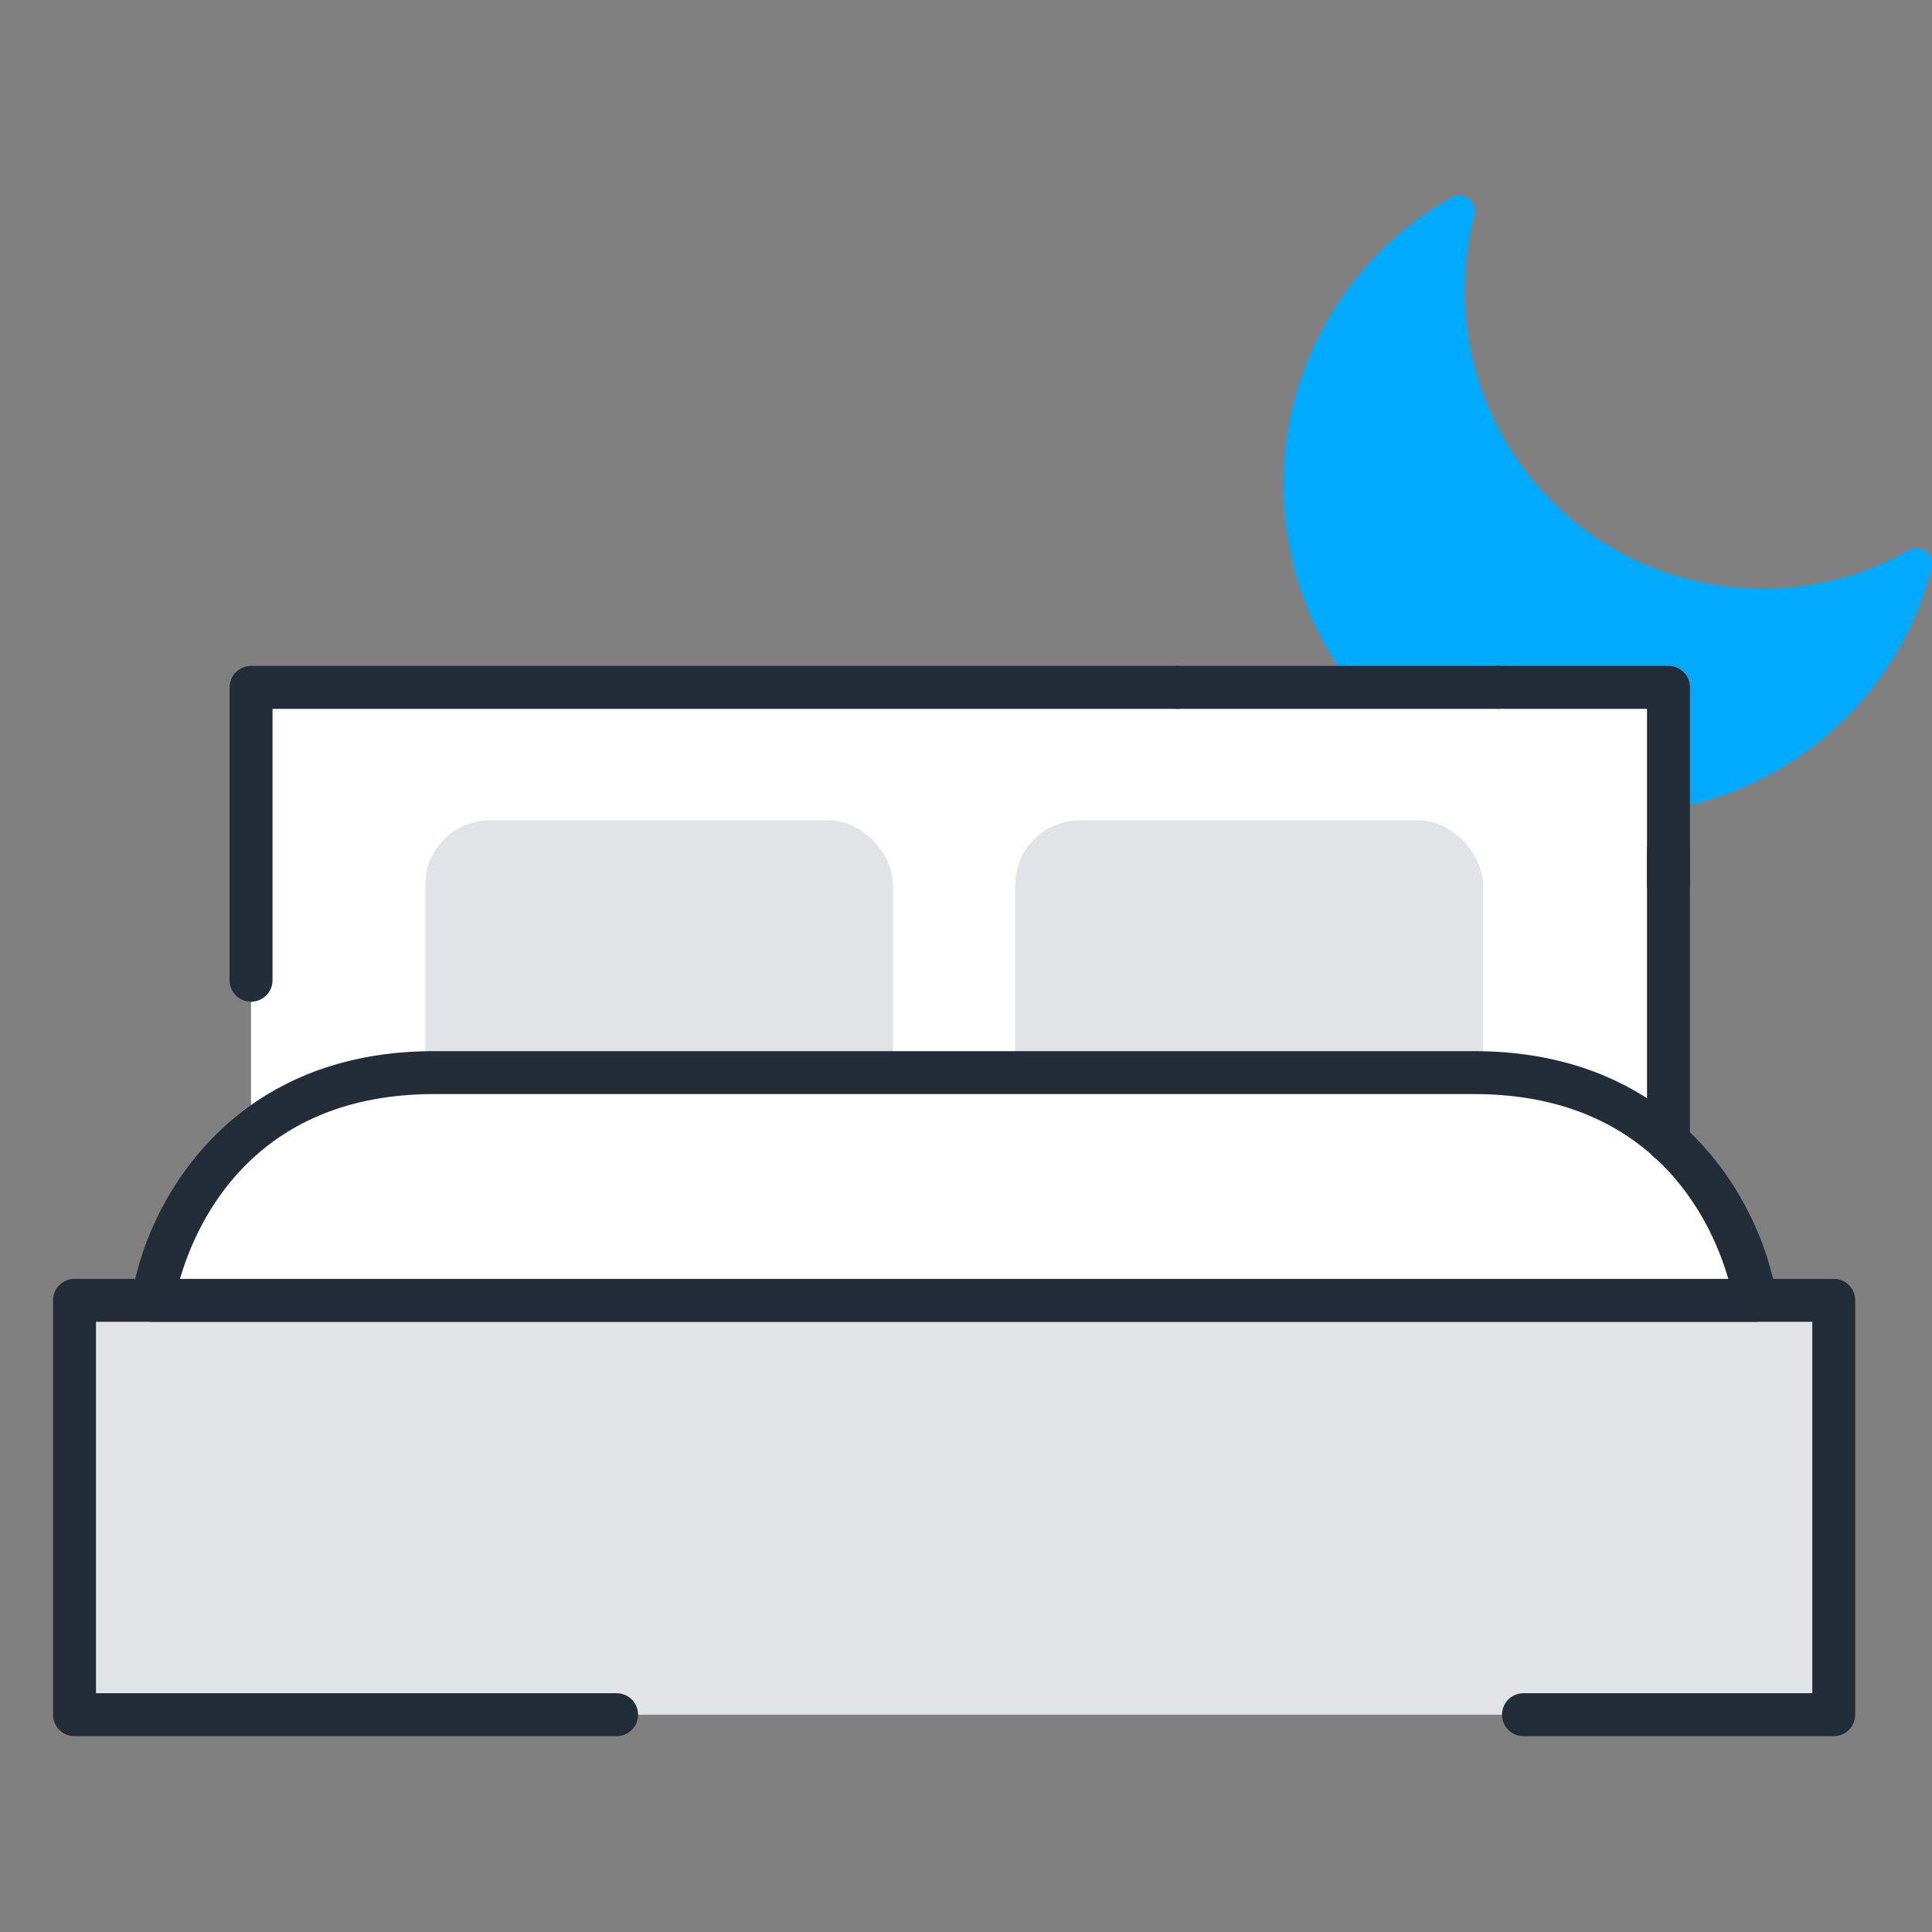
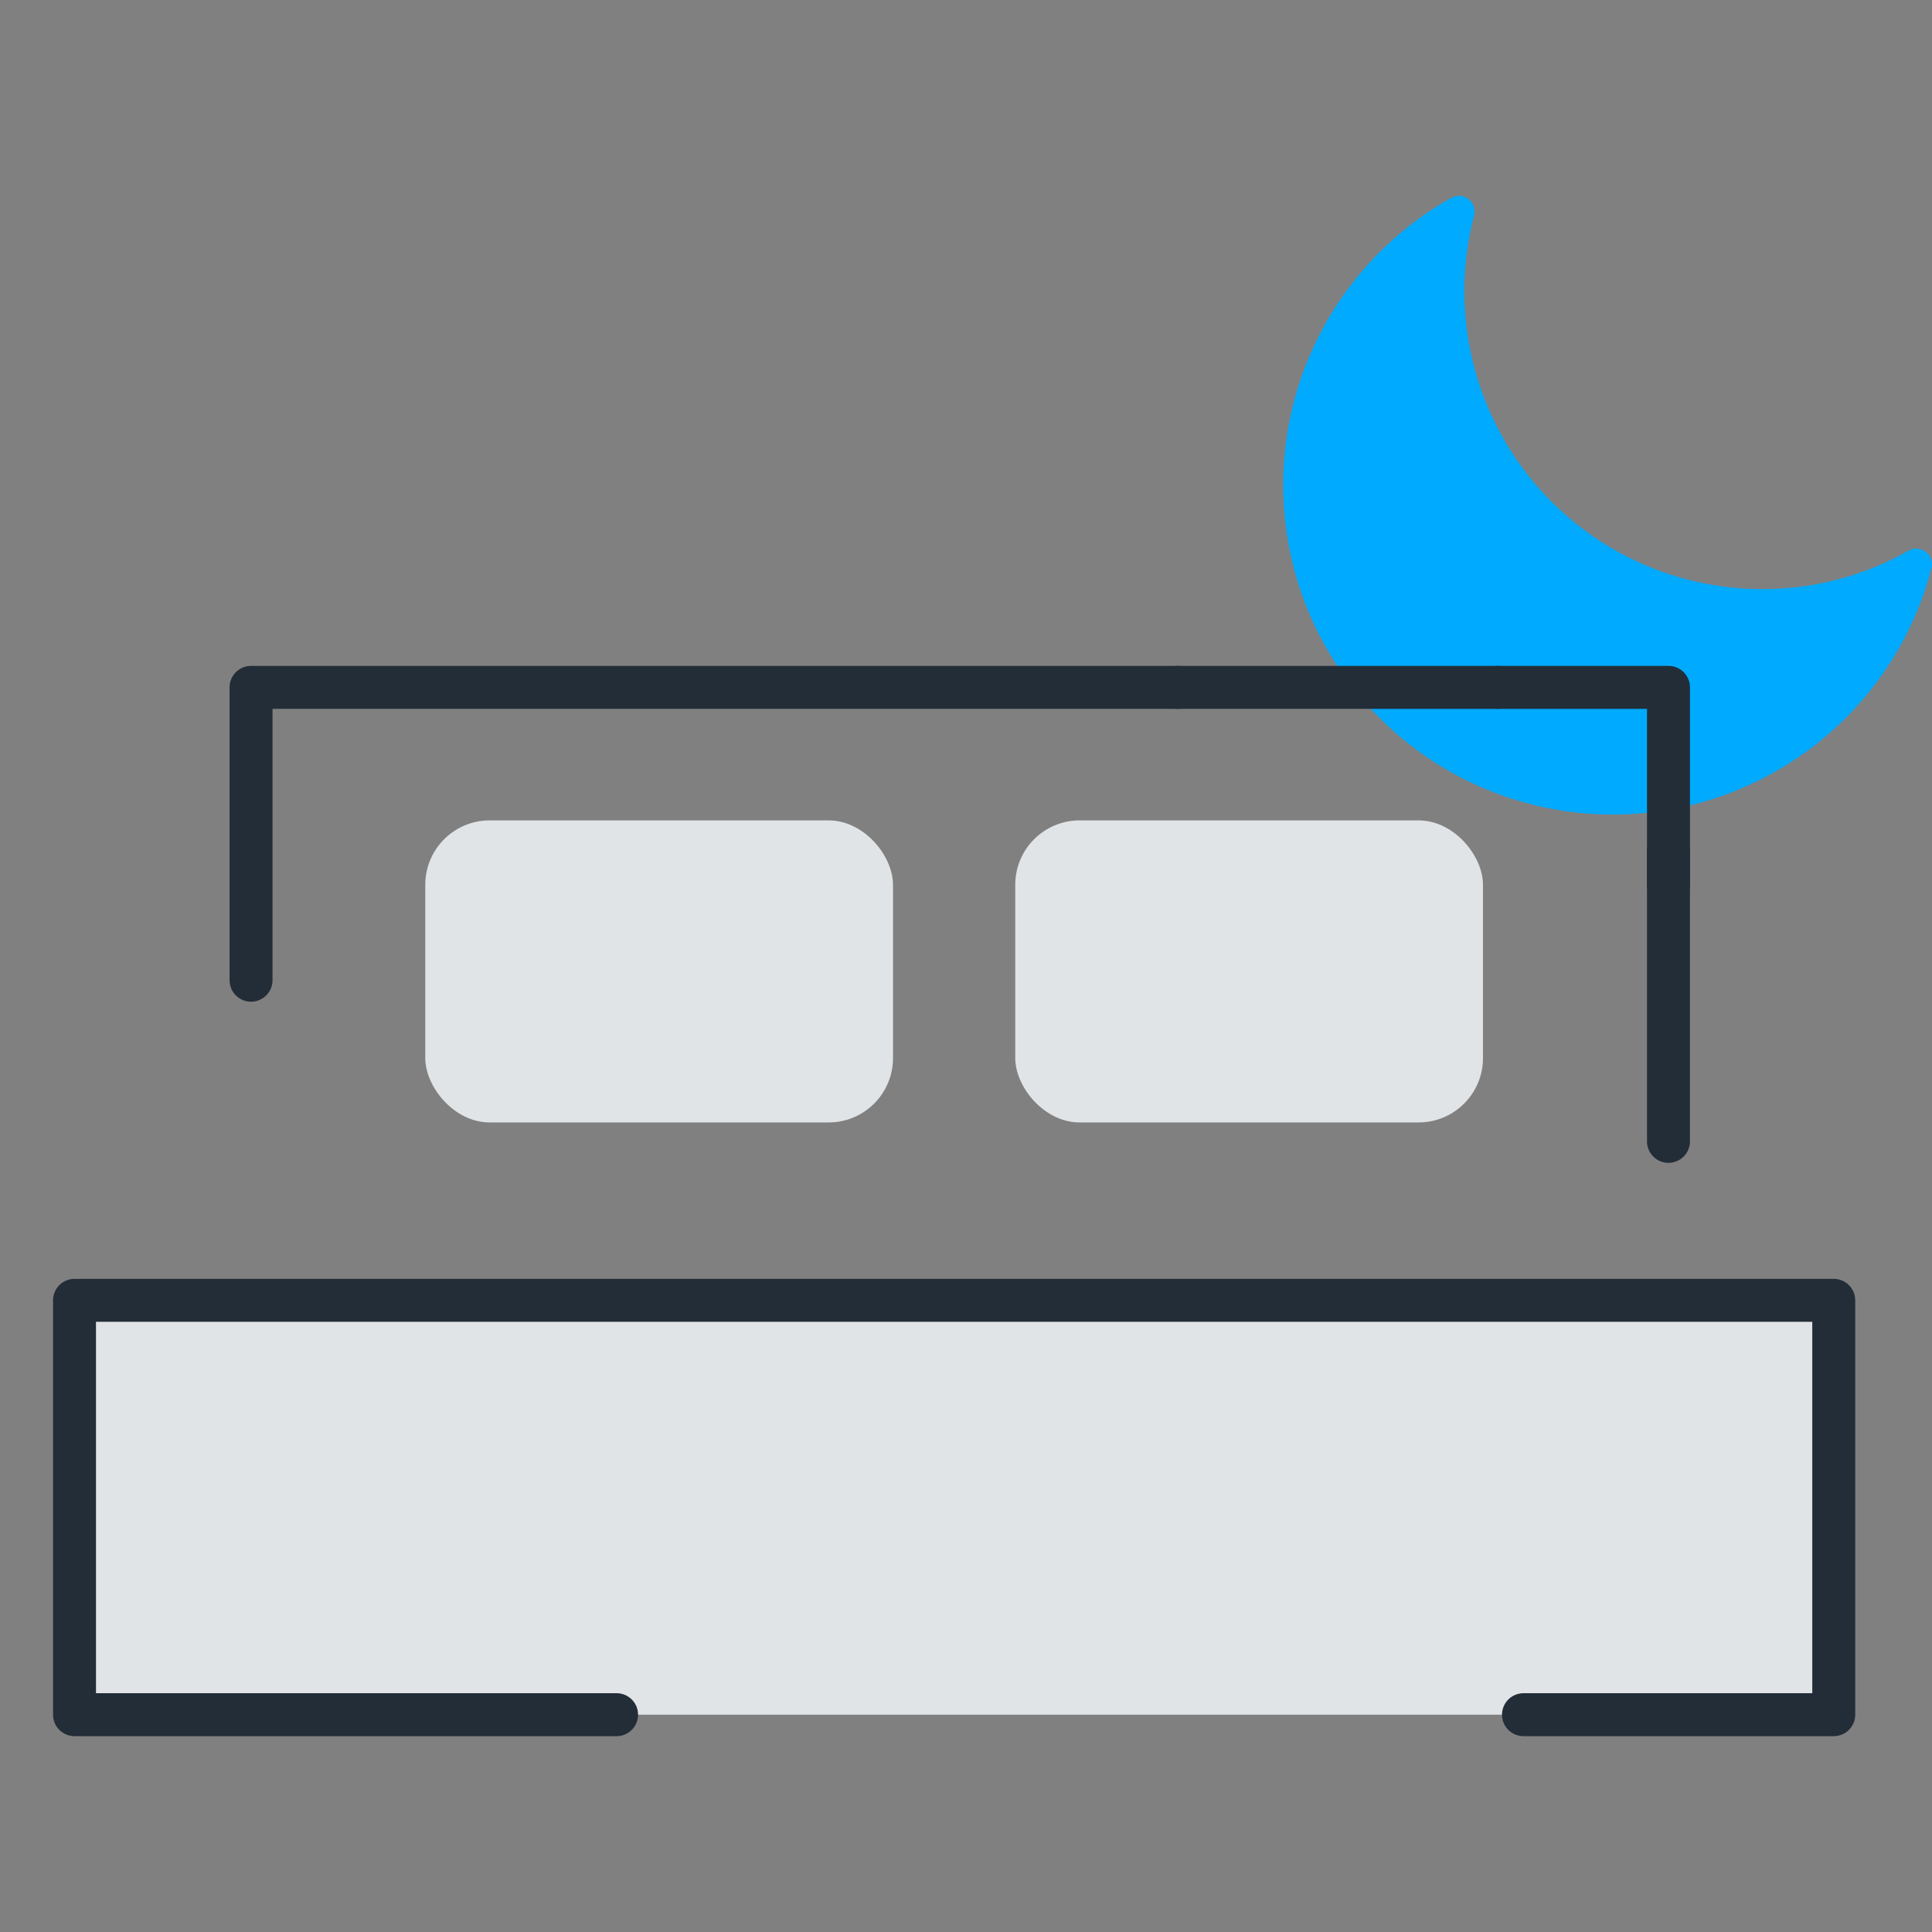
<svg xmlns="http://www.w3.org/2000/svg" viewBox="0 0 90 90">
  <rect x="0" y="0" width="90" height="90" fill="#808080" stroke="none" />
  <defs>
    <style>.cls-1{fill:none;}.cls-2{fill:#0af;}.cls-3{fill:#fff;}.cls-4{fill:#232d37;}.cls-5{fill:#e1e4e6;}</style>
  </defs>
  <g id="Layer_2" data-name="Layer 2">
    <g id="Layer_1-2" data-name="Layer 1">
      <rect class="cls-1" width="90" height="90" />
      <path class="cls-2" d="M89.976,26.472A.731.731,0,0,0,88.91,25.651a13.714,13.714,0,0,1-6.289,1.782,13.883,13.883,0,0,1-13.951-17.394.731.731,0,0,0-1.066-.821A15.348,15.348,0,1,0,89.976,26.472Z" />
-       <polygon class="cls-3" points="77.724 53.442 72.995 54.249 69.788 52.644 20.262 54.738 16.074 56.043 11.695 53.031 11.695 32.02 77.724 32.02 77.724 53.442" />
      <path class="cls-4" d="M11.695,46.663a1.0 1,0,0,1-1-1V32.021a1.0 1,0,0,1,1-1h43.165a1,1,0,0,1,0,2h-42.165V45.663A1.0 1,0,0,1,11.695,46.663Z" />
      <path class="cls-4" d="M69.788,33.021H54.86a1,1,0,1,1,0-2H69.788a1,1,0,0,1,0,2Z" />
      <path class="cls-4" d="M77.724,42.19a1.0 1,0,0,1-1-1V33.021H69.788a1,1,0,0,1,0-2h7.937a1.0 1,0,0,1,1,1v9.169A1.0 1,0,0,1,77.724,42.19Z" />
      <rect class="cls-5" x="47.294" y="38.217" width="21.789" height="14.071" rx="3" />
      <rect class="cls-5" x="19.811" y="38.217" width="21.789" height="14.071" rx="3" />
      <rect class="cls-5" x="3.471" y="60.575" width="81.952" height="19.301" />
      <path class="cls-4" d="M85.423,80.877H70.97a1,1,0,1,1,0-2H84.423V61.575H4.471V78.877h24.252a1,1,0,1,1,0,2H3.471a1.0 1,0,0,1-1-1V60.575a1.0 1,0,0,1,1-1H85.423a1.0 1,0,0,1,1,1V79.877A1.0 1,0,0,1,85.423,80.877Z" />
-       <path class="cls-3" d="M81.764,60.575S80.23,49.967,68.673,49.967H20.222c-11.557,0-13.091,10.608-13.091,10.608Z" />
-       <path class="cls-4" d="M81.764,61.575H7.131a.999.999,0,0,1-.989-1.143c.572-3.966,4.253-11.465,14.08-11.465H68.673c9.826,0,13.507,7.5,14.08,11.465a.999.999,0,0,1-.989,1.143Zm-73.379-2h72.125c-.747-2.587-3.394-8.608-11.837-8.608H20.222C11.779,50.967,9.132,56.988,8.385,59.575Z" />
      <path class="cls-4" d="M77.724,54.17a1.0 1,0,0,1-1-1V39.634a1,1,0,0,1,2,0V53.17A1.0 1,0,0,1,77.724,54.17Z" />
    </g>
  </g>
</svg>